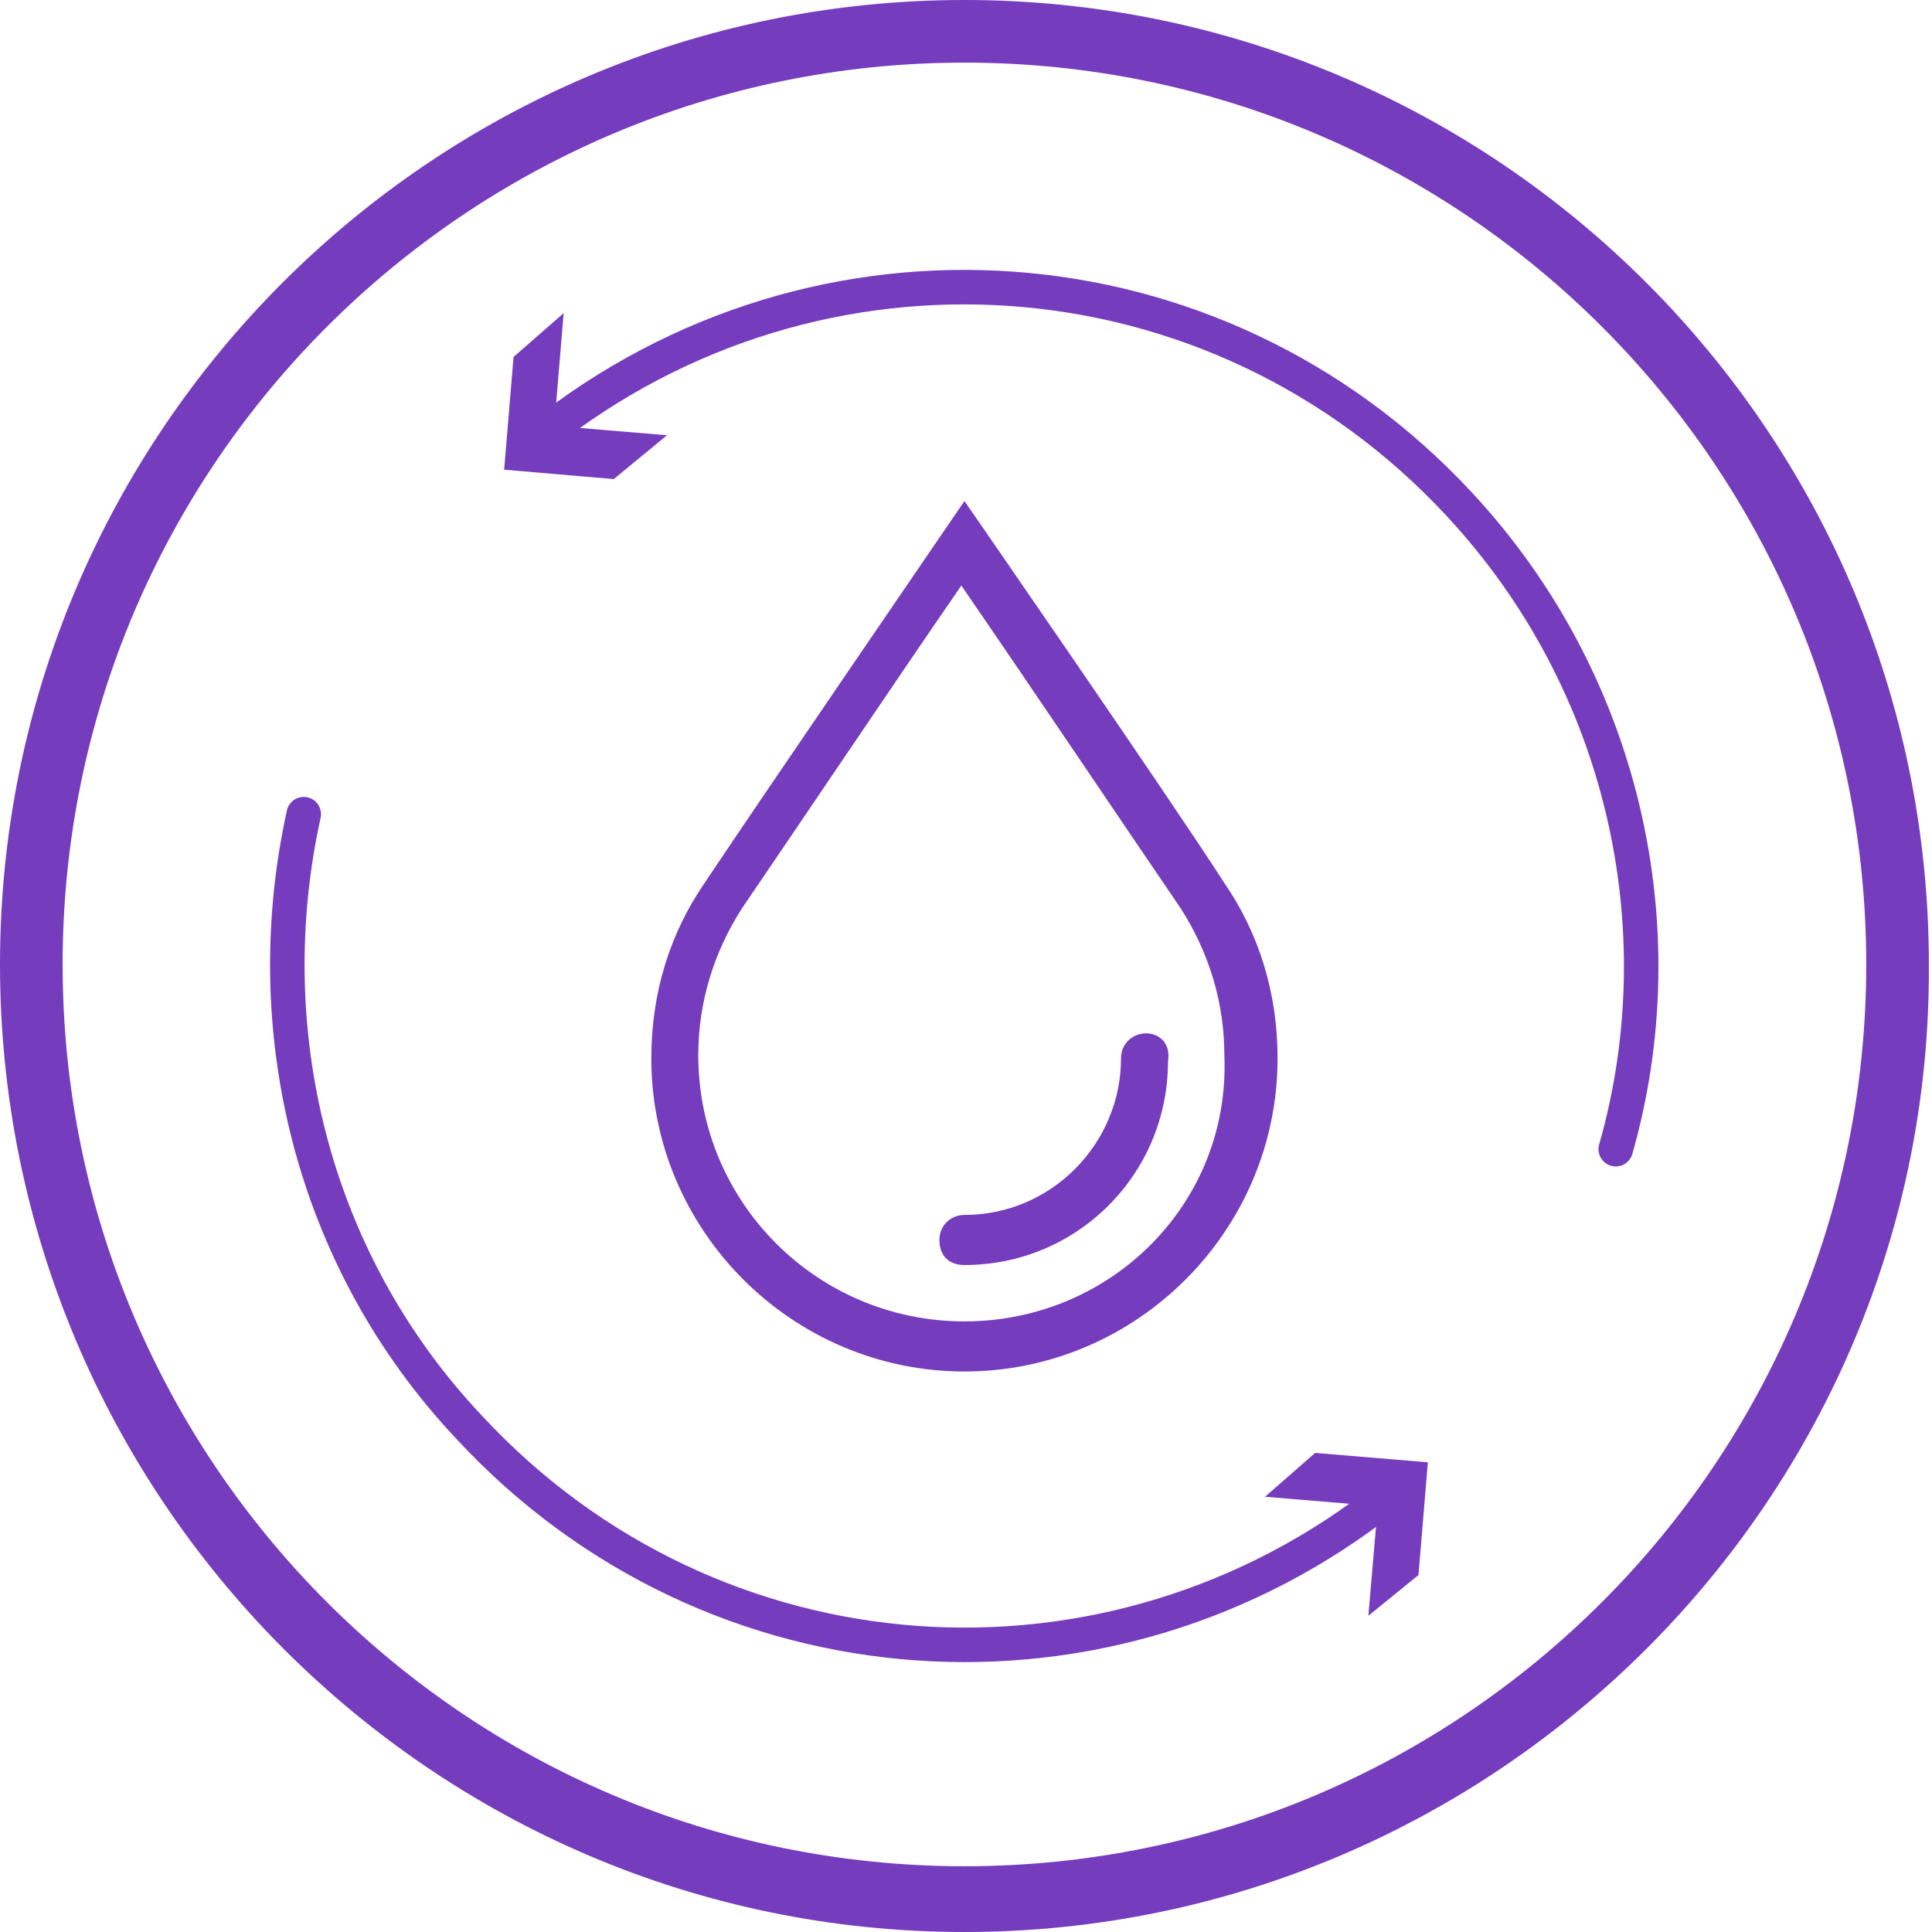
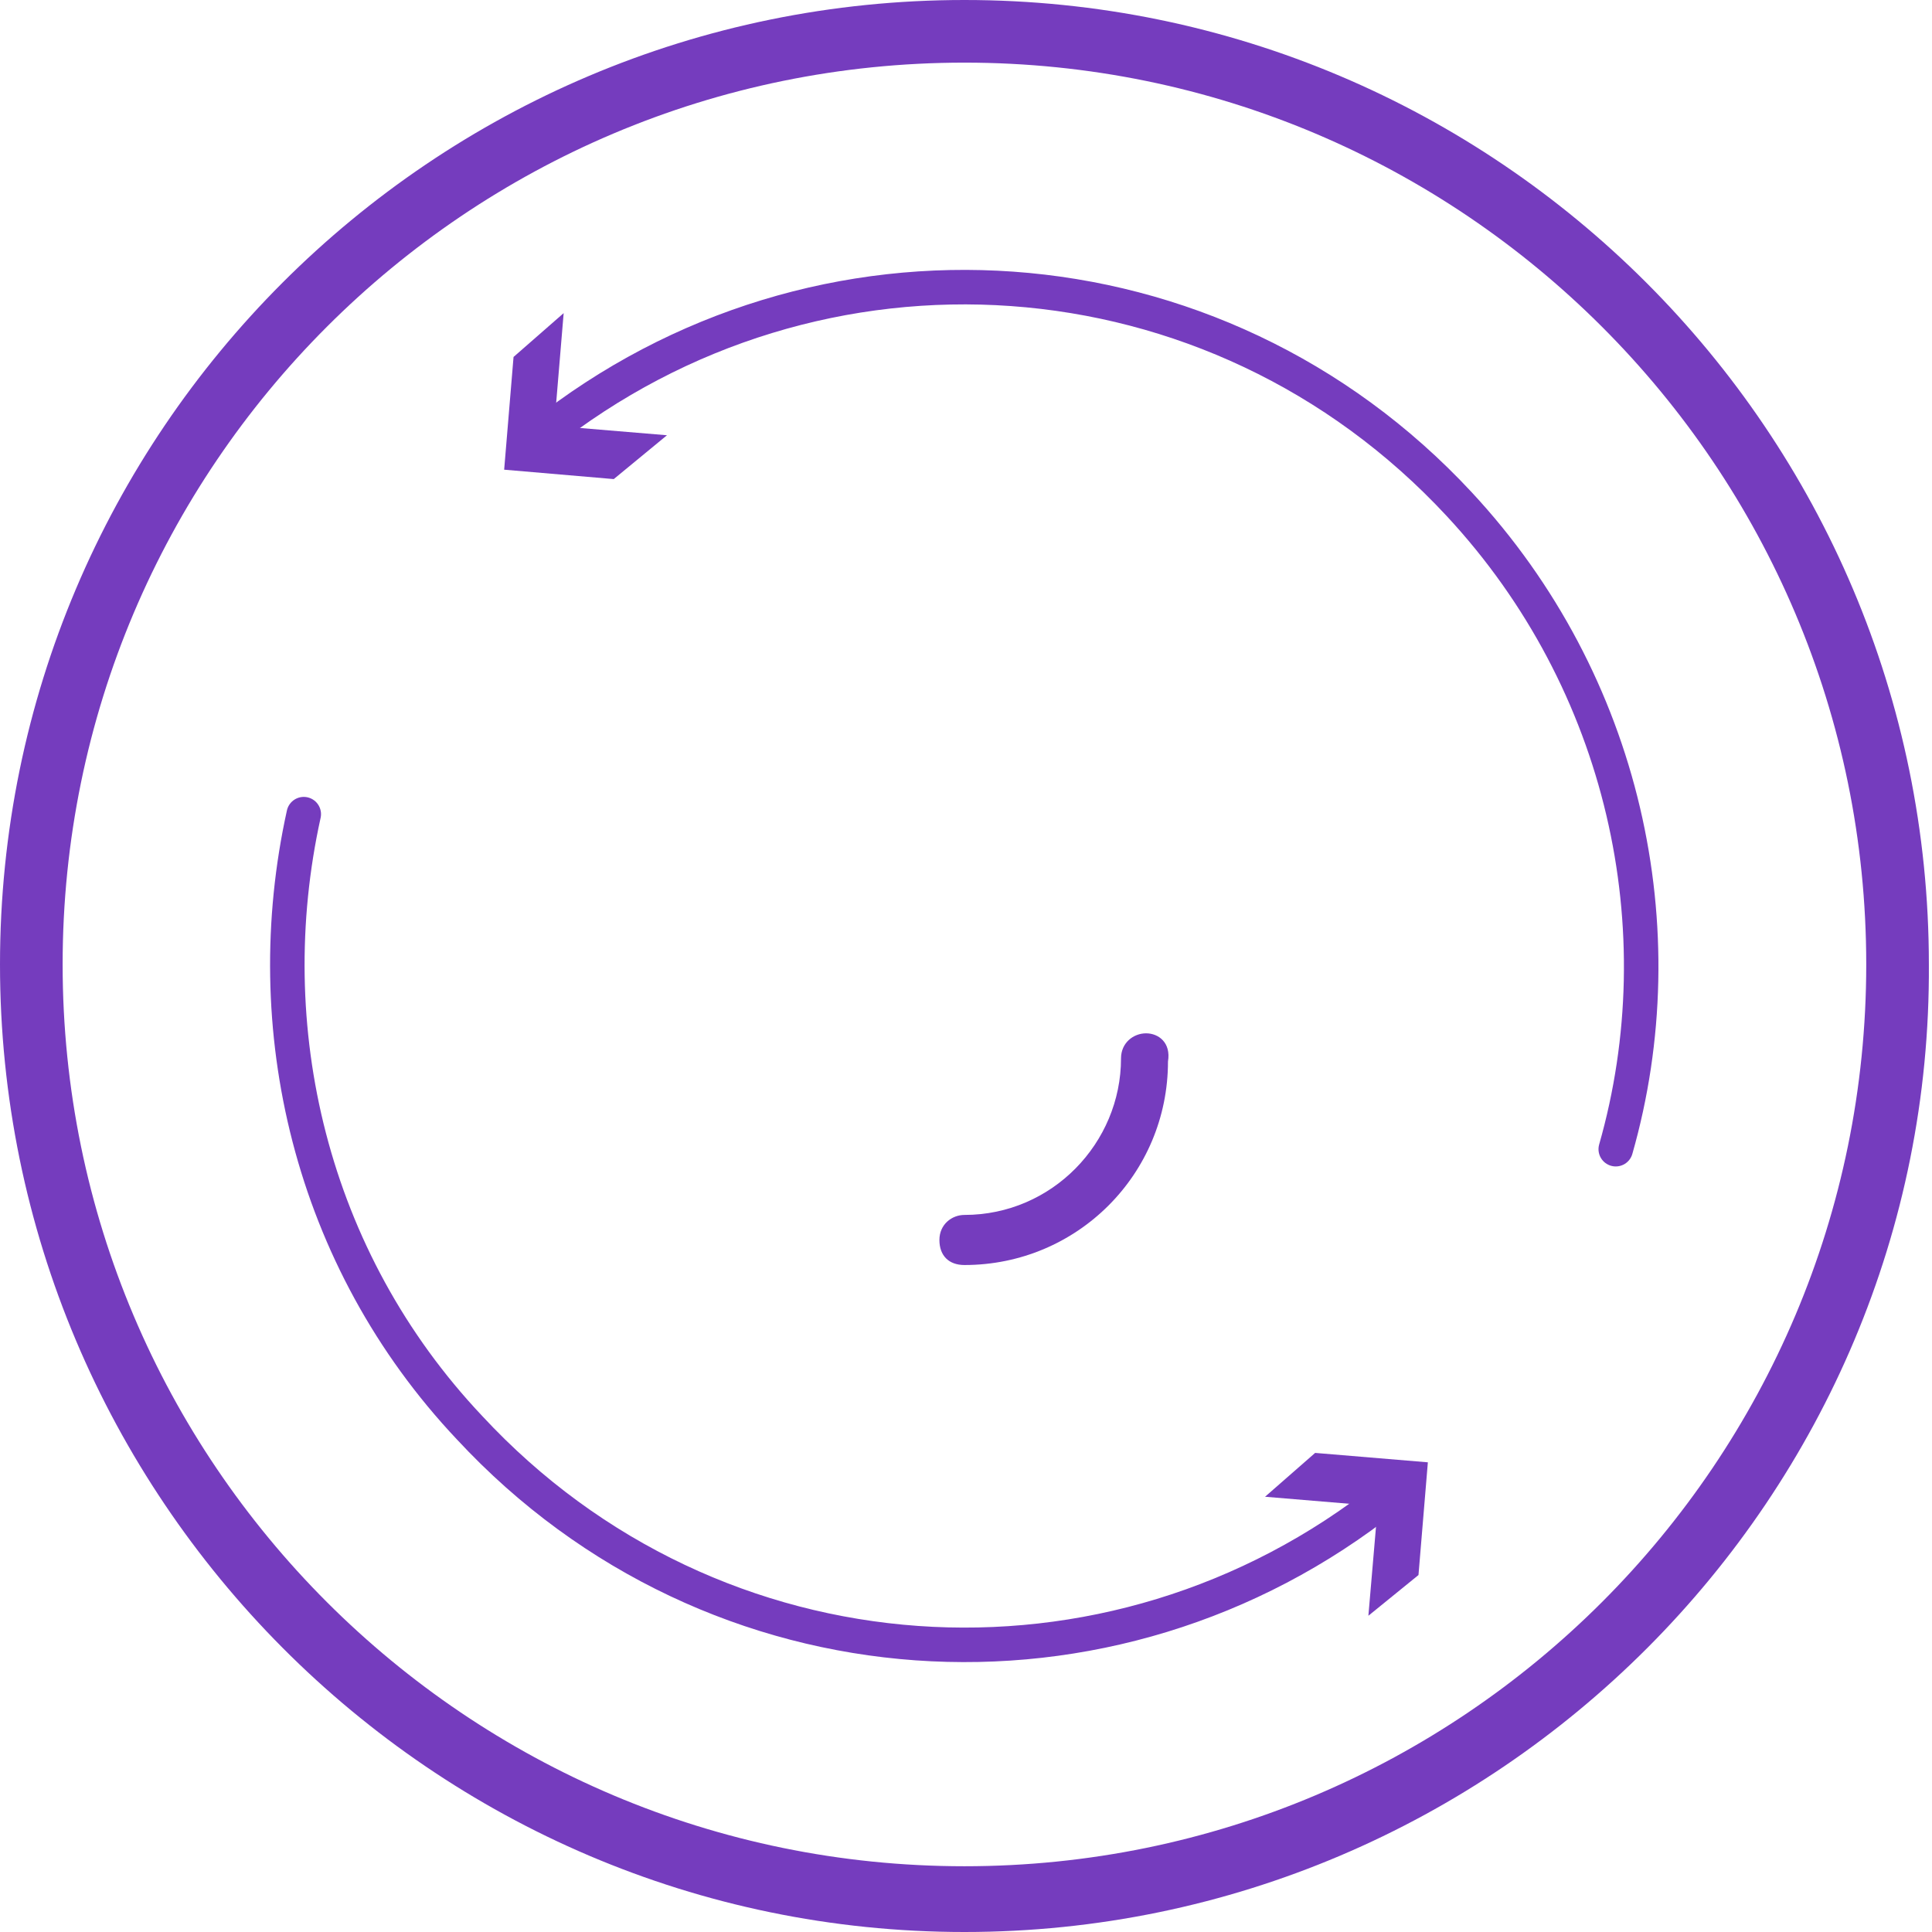
<svg xmlns="http://www.w3.org/2000/svg" width="84" height="84" viewBox="0 0 84 84" fill="none">
  <path d="M41.932 84C18.788 84 0 65.076 0 41.932C0 18.788 18.788 0 41.932 0C65.076 0 83.864 18.788 83.864 41.932C84 65.076 65.076 84 41.932 84ZM41.932 2.723C20.285 2.723 2.723 20.285 2.723 41.932C2.723 63.579 20.285 81.141 41.932 81.141C63.579 81.141 81.141 63.579 81.141 41.932C81.141 20.285 63.579 2.723 41.932 2.723Z" fill="#753CBE" />
-   <path d="M41.933 21.783C41.933 21.783 33.083 34.716 30.633 38.392C29.135 40.57 28.318 43.157 28.318 46.016C28.318 53.504 34.445 59.63 41.933 59.63C49.42 59.63 55.547 53.504 55.547 46.016C55.547 43.157 54.73 40.57 53.233 38.392C50.782 34.58 41.933 21.783 41.933 21.783ZM41.933 57.452C35.534 57.452 30.36 52.279 30.36 45.88C30.36 43.566 31.041 41.387 32.267 39.481C34.036 36.895 39.074 29.407 41.797 25.459C44.519 29.407 49.557 36.895 51.327 39.481C52.552 41.387 53.233 43.566 53.233 45.88C53.505 52.279 48.331 57.452 41.933 57.452Z" fill="#753CBE" />
  <path d="M49.829 44.927C49.285 44.927 48.74 45.335 48.74 46.016C48.74 49.692 45.745 52.823 41.933 52.823C41.388 52.823 40.844 53.231 40.844 53.912C40.844 54.593 41.252 55.001 41.933 55.001C46.834 55.001 50.782 51.053 50.782 46.152C50.918 45.335 50.374 44.927 49.829 44.927Z" fill="#753CBE" />
  <path d="M60.312 65.076C48.331 74.606 31.041 73.517 20.422 62.081C13.479 54.73 11.165 44.655 13.207 35.398" stroke="#753CBE" stroke-width="1.5" stroke-linecap="round" stroke-linejoin="round" />
  <path d="M55.002 65.076L59.903 65.485L59.495 70.25L61.673 68.48L62.081 63.579L57.18 63.17L55.002 65.076Z" fill="#753CBE" />
  <path d="M23.553 18.924C35.533 9.394 52.823 10.483 63.443 21.919C70.658 29.679 72.972 40.435 70.25 49.965" stroke="#753CBE" stroke-width="1.5" stroke-linecap="round" stroke-linejoin="round" />
  <path d="M28.999 18.924L24.098 18.515L24.507 13.614L22.328 15.52L21.92 20.421L26.685 20.83L28.999 18.924Z" fill="#753CBE" />
</svg>